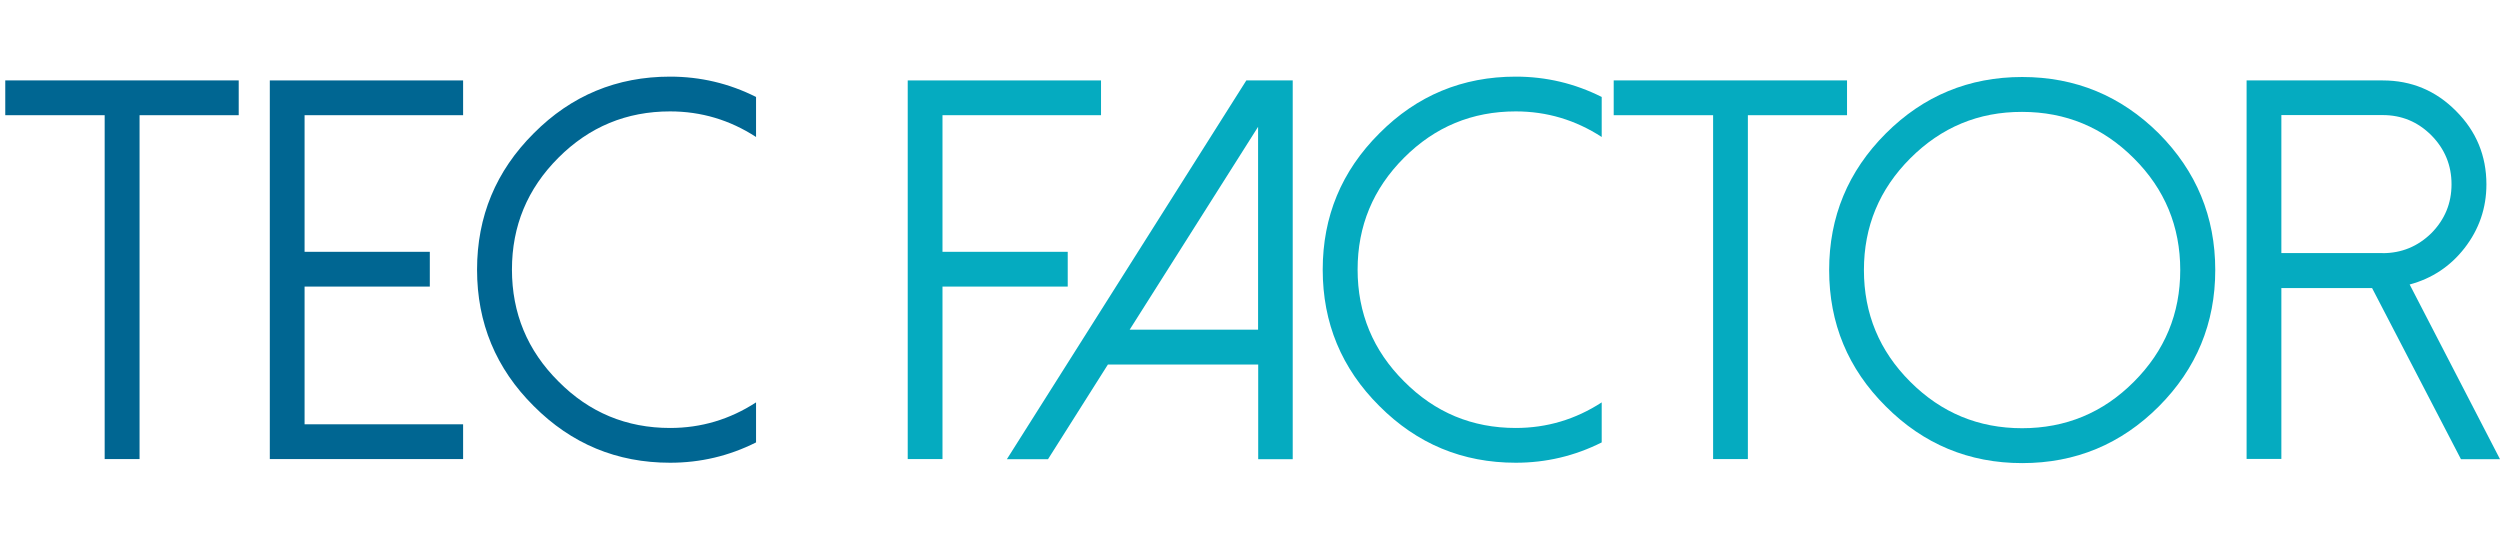
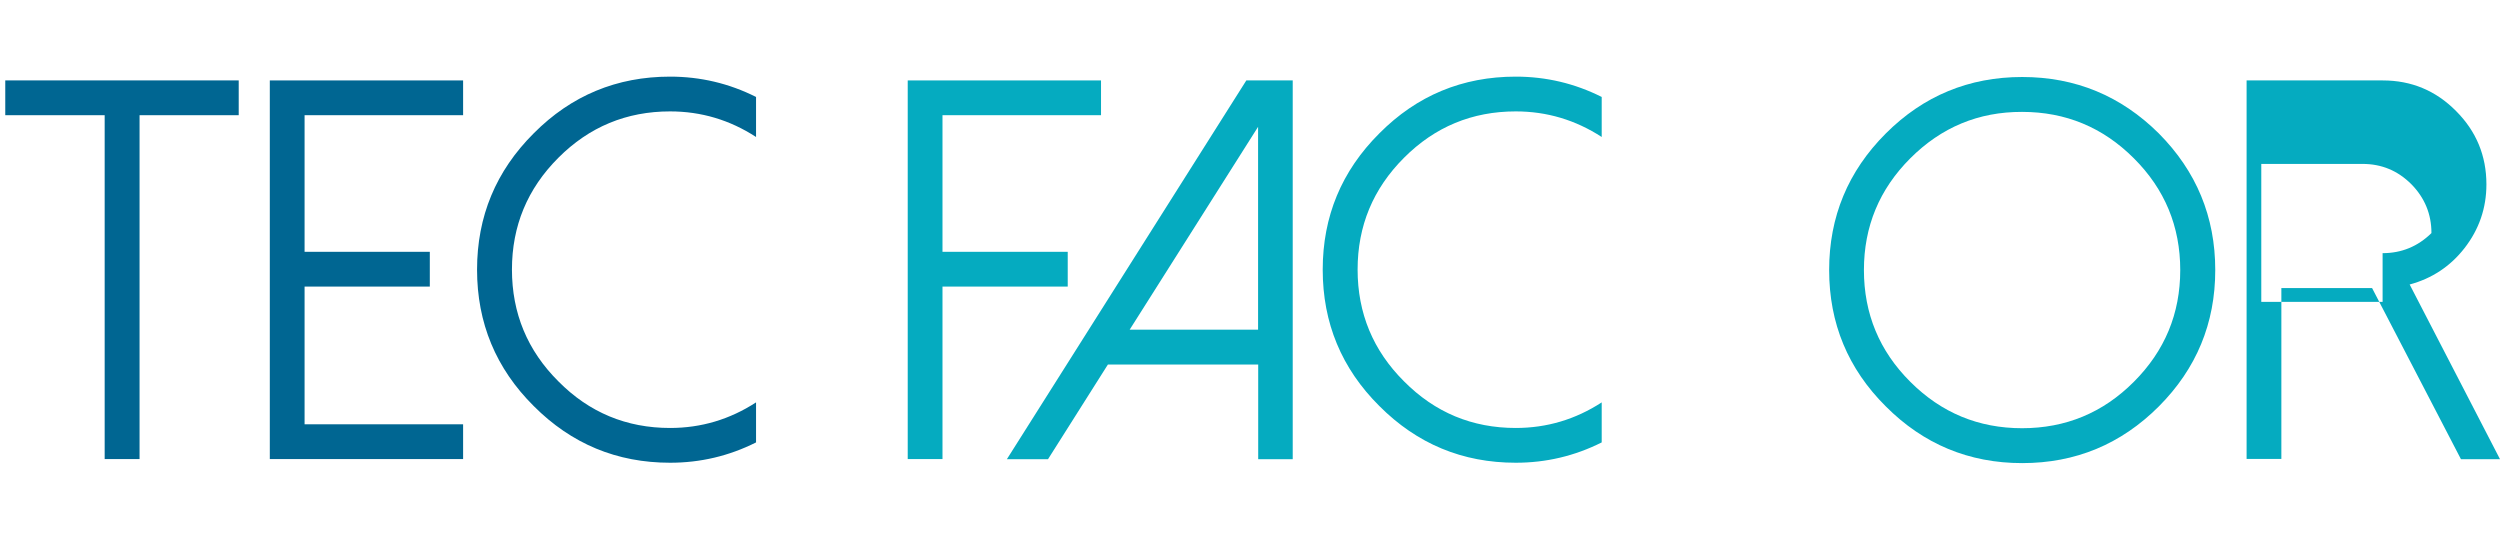
<svg xmlns="http://www.w3.org/2000/svg" version="1.1" id="Layer_1" x="0px" y="0px" viewBox="0 0 204.22 45.69" style="enable-background:new 0 0 204.22 45.69;" xml:space="preserve">
  <style type="text/css">
	.st0{enable-background:new    ;}
	.st1{fill:#006692;}
	.st2{fill:#05ABC0;}
</style>
  <g class="st0">
    <path class="st1" d="M19.5,6.57v2.84h-8.1v28.09H8.55V9.41H0.43V6.57H19.5z" />
    <path class="st1" d="M37.83,6.57v2.84H24.88v11.16h10.23v2.84H24.88v11.25h12.95v2.84H22.04V6.57H37.83z" />
    <path class="st1" d="M54.74,34.96c2.54,0,4.88-0.7,7.02-2.09v3.27c-2.21,1.11-4.55,1.66-7.02,1.66c-4.35,0-8.06-1.54-11.14-4.63   c-3.09-3.07-4.63-6.79-4.63-11.14s1.54-8.06,4.63-11.14c3.07-3.09,6.79-4.63,11.14-4.63c2.47,0,4.81,0.55,7.02,1.66v3.27   c-2.14-1.39-4.48-2.09-7.02-2.09c-3.56,0-6.61,1.26-9.13,3.79c-2.53,2.53-3.79,5.57-3.79,9.13s1.26,6.61,3.79,9.13   C48.13,33.7,51.18,34.96,54.74,34.96z" />
  </g>
  <g class="st0">
</g>
  <g class="st0">
    <path class="st2" d="M89.94,6.57v2.84H76.99v11.16h10.23v2.84H76.99v14.09h-2.84V6.57H89.94z" />
    <path class="st2" d="M105.6,6.57v30.94h-2.82v-7.73H90.5l-4.89,7.73h-3.36l19.56-30.94H105.6z M92.28,26.93h10.49V10.36   L92.28,26.93z" />
    <path class="st2" d="M123.82,34.96c2.54,0,4.88-0.7,7.02-2.09v3.27c-2.21,1.11-4.55,1.66-7.02,1.66c-4.35,0-8.06-1.54-11.14-4.63   c-3.09-3.07-4.63-6.79-4.63-11.14s1.54-8.06,4.63-11.14c3.07-3.09,6.79-4.63,11.14-4.63c2.47,0,4.81,0.55,7.02,1.66v3.27   c-2.14-1.39-4.48-2.09-7.02-2.09c-3.56,0-6.61,1.26-9.13,3.79c-2.53,2.53-3.79,5.57-3.79,9.13s1.26,6.61,3.79,9.13   C117.22,33.7,120.26,34.96,123.82,34.96z" />
-     <path class="st2" d="M150.88,6.57v2.84h-8.1v28.09h-2.84V9.41h-8.12V6.57H150.88z" />
    <path class="st2" d="M154.05,33.2c-3.09-3.07-4.63-6.79-4.63-11.14s1.54-8.07,4.63-11.16c3.07-3.07,6.79-4.61,11.14-4.61   s8.07,1.54,11.16,4.61c3.07,3.09,4.61,6.81,4.61,11.16s-1.54,8.06-4.61,11.14c-3.09,3.09-6.81,4.63-11.16,4.63   S157.12,36.28,154.05,33.2z M156.05,12.93c-2.53,2.53-3.79,5.57-3.79,9.13c0,3.56,1.26,6.61,3.79,9.13   c2.53,2.53,5.57,3.79,9.13,3.79c3.56,0,6.61-1.26,9.13-3.79c2.53-2.53,3.79-5.57,3.79-9.13c0-3.56-1.26-6.61-3.79-9.13   c-2.53-2.53-5.57-3.79-9.13-3.79C161.62,9.13,158.58,10.4,156.05,12.93z" />
-     <path class="st2" d="M204.22,37.51h-3.19l-7.26-13.98h-7.41v13.96h-2.84V6.57h11.12c2.34,0,4.34,0.83,5.99,2.5   c1.65,1.65,2.48,3.65,2.48,5.99c0,1.94-0.6,3.68-1.79,5.21c-1.16,1.49-2.66,2.48-4.48,2.97L204.22,37.51z M194.63,20.68   c1.55,0,2.88-0.55,3.99-1.64c1.09-1.11,1.64-2.43,1.64-3.99c0-1.55-0.55-2.88-1.64-3.99c-1.11-1.11-2.43-1.66-3.99-1.66h-8.27   v11.27H194.63z" />
+     <path class="st2" d="M204.22,37.51h-3.19l-7.26-13.98h-7.41v13.96h-2.84V6.57h11.12c2.34,0,4.34,0.83,5.99,2.5   c1.65,1.65,2.48,3.65,2.48,5.99c0,1.94-0.6,3.68-1.79,5.21c-1.16,1.49-2.66,2.48-4.48,2.97L204.22,37.51z M194.63,20.68   c1.55,0,2.88-0.55,3.99-1.64c0-1.55-0.55-2.88-1.64-3.99c-1.11-1.11-2.43-1.66-3.99-1.66h-8.27   v11.27H194.63z" />
  </g>
</svg>